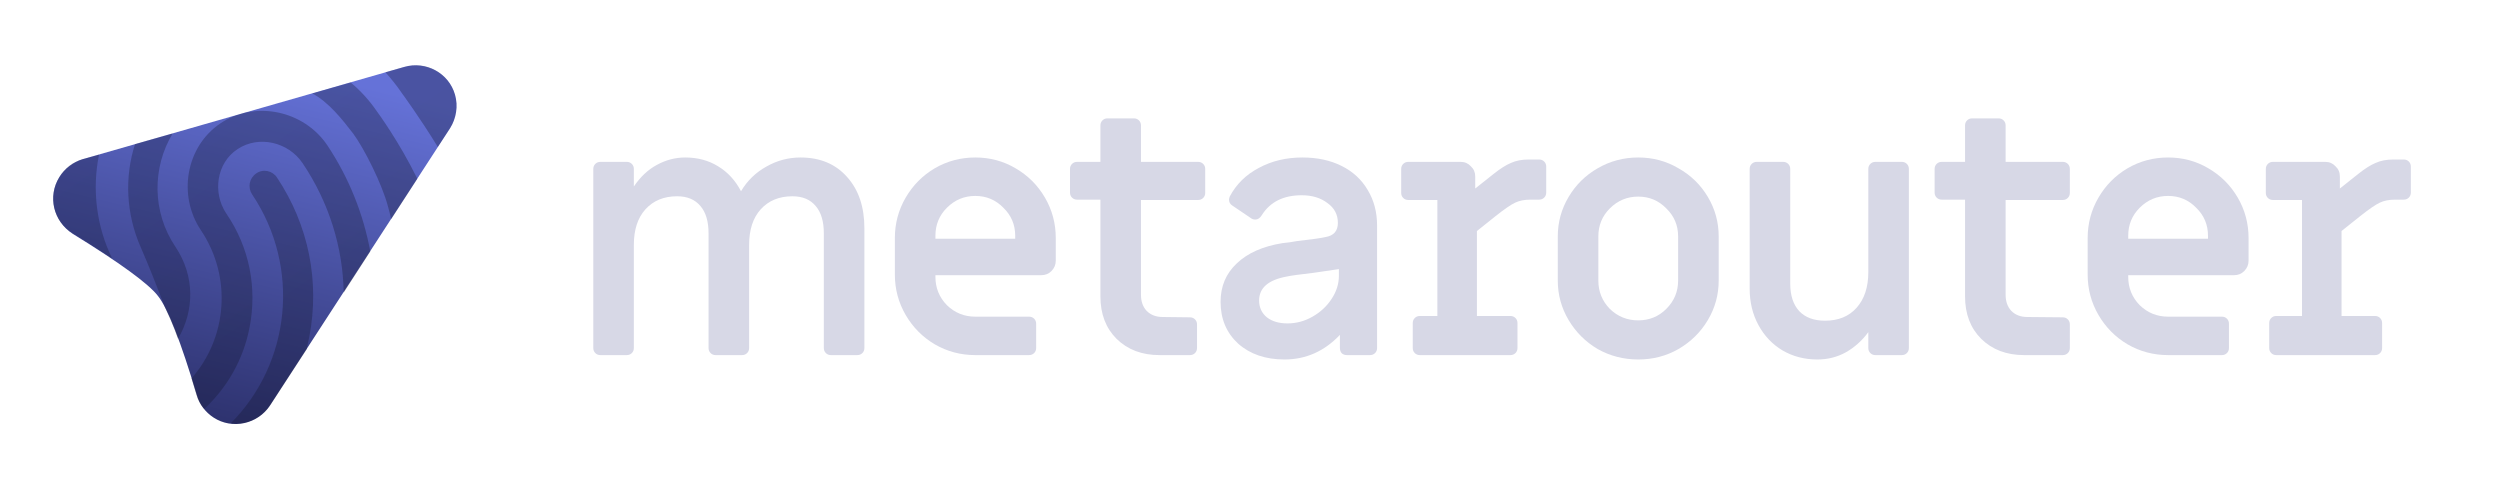
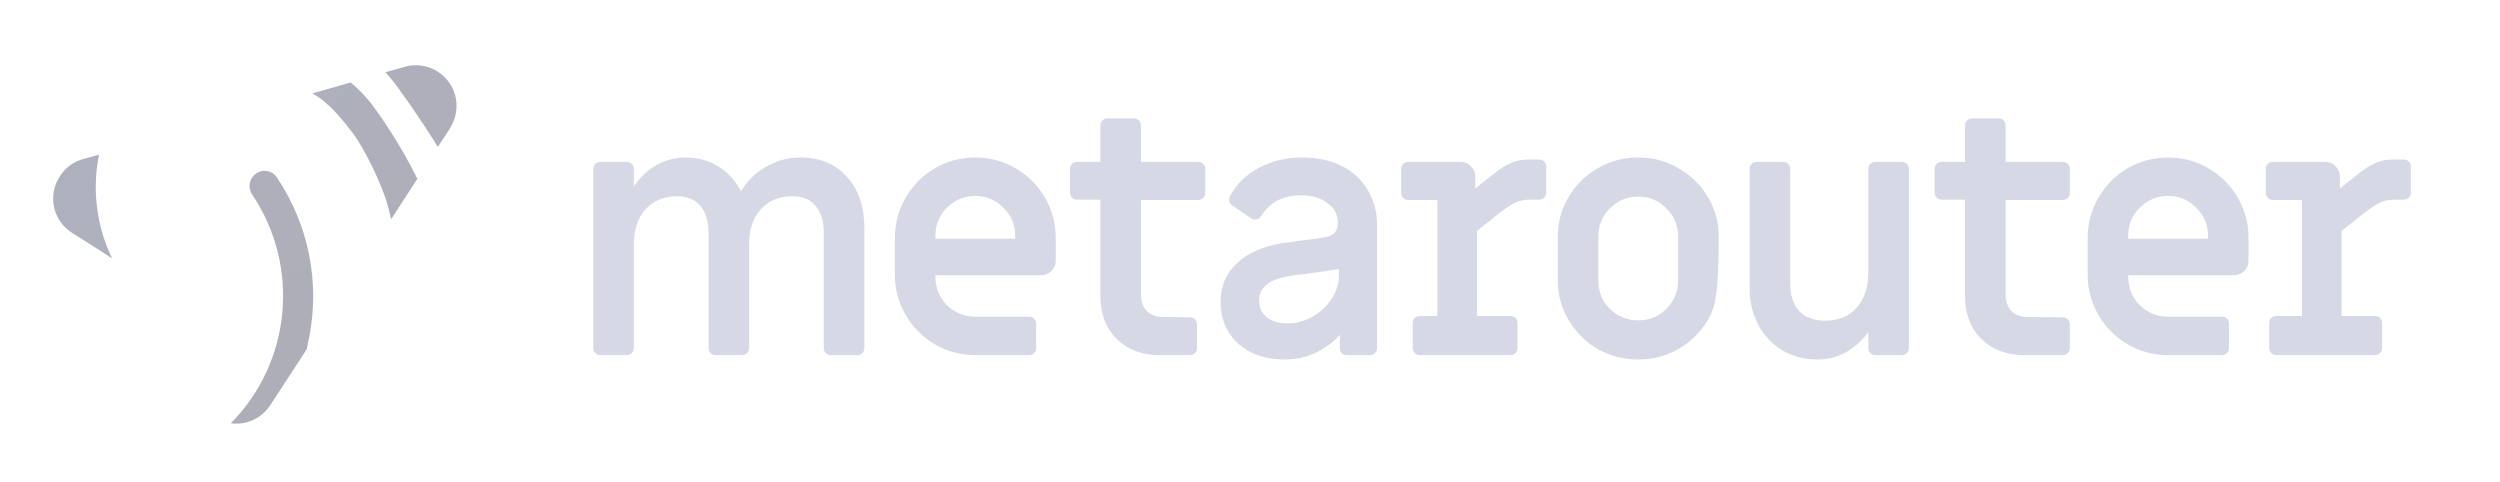
<svg xmlns="http://www.w3.org/2000/svg" width="218" height="42" viewBox="0 0 218 42" fill="none">
-   <path fill-rule="evenodd" clip-rule="evenodd" d="M39.247 11.176L23.548 35.344C22.478 36.981 20.266 37.48 18.625 36.412C17.911 35.949 17.376 35.237 17.162 34.454C15.77 29.791 14.629 26.873 13.772 25.805C12.952 24.737 10.454 22.922 6.351 20.395C4.638 19.291 4.139 17.12 5.174 15.447C5.637 14.7 6.387 14.13 7.207 13.881L35.251 5.837C37.142 5.303 39.14 6.371 39.675 8.258C39.961 9.254 39.782 10.322 39.247 11.176Z" fill="url(#paint0_linear_1701_7595)" />
  <g opacity="0.35">
    <path d="M35.251 5.837C37.142 5.268 39.14 6.371 39.675 8.258C39.961 9.254 39.782 10.322 39.247 11.176L38.177 12.814C36.607 10.251 35.037 8.115 35.037 8.115C34.609 7.475 34.109 6.87 33.61 6.3L35.251 5.837Z" fill="url(#paint1_linear_1701_7595)" />
    <path d="M32.896 9.753C32.218 8.756 31.433 7.902 30.577 7.19L27.223 8.151C28.579 8.827 29.863 10.429 30.791 11.639C31.79 12.992 33.324 16.088 33.824 17.975C33.931 18.366 34.038 18.758 34.109 19.114L36.392 15.59C34.787 12.315 32.896 9.753 32.896 9.753Z" fill="url(#paint2_linear_1701_7595)" />
-     <path d="M19.231 10.749C22.264 8.72 26.509 9.646 28.543 12.671C30.434 15.519 31.683 18.651 32.289 21.925L29.97 25.52C29.899 21.605 28.722 17.69 26.367 14.202C25.118 12.386 22.585 11.781 20.73 12.992C18.874 14.202 18.517 16.8 19.73 18.615C21.729 21.534 22.442 25.058 21.764 28.546C21.229 31.322 19.837 33.778 17.804 35.664C17.483 35.309 17.269 34.881 17.126 34.419C16.983 33.92 16.84 33.458 16.698 32.995C19.802 29.471 20.266 24.168 17.518 20.075C15.485 17.049 16.198 12.778 19.231 10.749Z" fill="url(#paint3_linear_1701_7595)" />
    <path d="M24.155 15.483C26.902 19.612 27.901 24.524 26.973 29.364C26.95 29.483 26.922 29.606 26.894 29.728C26.839 29.974 26.783 30.219 26.759 30.432L23.584 35.309C22.799 36.519 21.443 37.088 20.123 36.91C25.332 31.678 26.26 23.314 21.978 16.942C21.586 16.337 21.729 15.554 22.335 15.127C22.942 14.7 23.762 14.878 24.155 15.483Z" fill="url(#paint4_linear_1701_7595)" />
-     <path d="M12.274 21.57C10.989 18.651 10.846 15.447 11.774 12.565L15.056 11.639C13.273 14.593 13.237 18.473 15.306 21.534C17.019 24.097 16.948 27.122 15.52 29.542C15.128 28.439 14.735 27.549 14.414 26.873C13.701 25.022 13.023 23.278 12.274 21.57Z" fill="url(#paint5_linear_1701_7595)" />
    <path d="M8.634 13.49L7.207 13.881C6.351 14.13 5.637 14.664 5.173 15.447C4.138 17.12 4.638 19.292 6.315 20.324C7.303 20.937 8.192 21.51 8.995 22.028L8.996 22.029C9.265 22.202 9.525 22.37 9.776 22.53C8.384 19.683 8.028 16.48 8.634 13.49Z" fill="url(#paint6_linear_1701_7595)" />
  </g>
  <path d="M52.354 30.965C52.177 30.965 52.03 30.906 51.912 30.788C51.794 30.671 51.735 30.524 51.735 30.347V14.733C51.735 14.556 51.794 14.409 51.912 14.292C52.03 14.174 52.177 14.115 52.354 14.115H54.653C54.83 14.115 54.977 14.174 55.095 14.292C55.213 14.409 55.272 14.556 55.272 14.733V16.262C55.842 15.419 56.51 14.792 57.276 14.38C58.063 13.949 58.888 13.733 59.753 13.733C60.833 13.733 61.786 13.988 62.612 14.498C63.457 15.007 64.125 15.733 64.616 16.674C65.166 15.752 65.903 15.037 66.827 14.527C67.751 13.998 68.743 13.733 69.804 13.733C71.514 13.733 72.87 14.302 73.872 15.439C74.874 16.556 75.375 18.046 75.375 19.908V30.347C75.375 30.524 75.316 30.671 75.198 30.788C75.081 30.906 74.933 30.965 74.756 30.965H72.457C72.28 30.965 72.133 30.906 72.015 30.788C71.897 30.671 71.838 30.524 71.838 30.347V20.349C71.838 19.31 71.602 18.516 71.131 17.968C70.659 17.399 69.981 17.115 69.097 17.115C67.937 17.115 67.014 17.497 66.326 18.262C65.658 19.006 65.324 20.036 65.324 21.349V30.347C65.324 30.524 65.265 30.671 65.147 30.788C65.029 30.906 64.882 30.965 64.705 30.965H62.406C62.229 30.965 62.081 30.906 61.963 30.788C61.845 30.671 61.786 30.524 61.786 30.347V20.349C61.786 19.31 61.551 18.516 61.079 17.968C60.607 17.399 59.929 17.115 59.045 17.115C57.886 17.115 56.962 17.497 56.274 18.262C55.606 19.006 55.272 20.036 55.272 21.349V30.347C55.272 30.524 55.213 30.671 55.095 30.788C54.977 30.906 54.83 30.965 54.653 30.965H52.354Z" fill="#D7D8E6" />
  <path d="M85.047 30.965C83.77 30.965 82.591 30.651 81.51 30.024C80.449 29.397 79.604 28.544 78.975 27.466C78.346 26.387 78.032 25.211 78.032 23.937V20.761C78.032 19.487 78.346 18.311 78.975 17.232C79.604 16.154 80.449 15.301 81.51 14.674C82.591 14.047 83.77 13.733 85.047 13.733C86.325 13.733 87.494 14.047 88.555 14.674C89.636 15.301 90.491 16.154 91.12 17.232C91.749 18.311 92.063 19.487 92.063 20.761V22.731C92.063 23.084 91.935 23.388 91.68 23.643C91.444 23.878 91.149 23.996 90.795 23.996H81.569V24.143C81.569 25.103 81.903 25.927 82.571 26.613C83.259 27.279 84.085 27.613 85.047 27.613H89.734C89.911 27.613 90.058 27.671 90.176 27.789C90.294 27.907 90.353 28.054 90.353 28.23V30.347C90.353 30.524 90.294 30.671 90.176 30.788C90.058 30.906 89.911 30.965 89.734 30.965H85.047ZM88.526 20.82V20.555C88.526 19.595 88.182 18.781 87.494 18.115C86.826 17.428 86.01 17.085 85.047 17.085C84.085 17.085 83.259 17.428 82.571 18.115C81.903 18.781 81.569 19.595 81.569 20.555V20.82H88.526Z" fill="#D7D8E6" />
  <path d="M101.115 30.965C99.582 30.965 98.334 30.494 97.371 29.553C96.428 28.612 95.956 27.377 95.956 25.848V17.409H93.922C93.745 17.409 93.598 17.35 93.48 17.232C93.362 17.115 93.303 16.968 93.303 16.791V14.733C93.303 14.556 93.362 14.409 93.48 14.292C93.598 14.174 93.745 14.115 93.922 14.115H95.956V10.94C95.956 10.763 96.015 10.616 96.133 10.498C96.251 10.381 96.398 10.322 96.575 10.322H98.874C99.051 10.322 99.199 10.381 99.317 10.498C99.434 10.616 99.493 10.763 99.493 10.94V14.115H104.475C104.652 14.115 104.799 14.174 104.917 14.292C105.035 14.409 105.094 14.556 105.094 14.733V16.821C105.094 16.997 105.035 17.144 104.917 17.262C104.799 17.379 104.652 17.438 104.475 17.438H99.493V25.701C99.493 26.289 99.66 26.76 99.994 27.113C100.348 27.466 100.81 27.642 101.38 27.642L103.761 27.671C103.938 27.671 104.086 27.73 104.203 27.848C104.321 27.965 104.38 28.113 104.38 28.289V30.347C104.38 30.524 104.321 30.671 104.203 30.788C104.086 30.906 103.938 30.965 103.761 30.965H101.115Z" fill="#D7D8E6" />
  <path d="M112.005 31.347C110.355 31.347 109.009 30.887 107.967 29.965C106.945 29.024 106.434 27.809 106.434 26.319C106.434 24.966 106.906 23.849 107.849 22.966C108.792 22.065 110.119 21.477 111.828 21.202C112.261 21.163 112.673 21.104 113.067 21.026C114.442 20.869 115.277 20.751 115.572 20.673C116.299 20.555 116.663 20.144 116.663 19.438C116.663 18.712 116.358 18.134 115.749 17.703C115.159 17.252 114.413 17.026 113.509 17.026C111.917 17.026 110.757 17.605 110.03 18.762C109.873 19.016 109.686 19.144 109.47 19.144C109.313 19.144 109.185 19.105 109.087 19.026L107.436 17.909C107.26 17.791 107.171 17.625 107.171 17.409C107.171 17.35 107.191 17.262 107.23 17.144C107.8 16.066 108.645 15.233 109.765 14.645C110.885 14.037 112.153 13.733 113.568 13.733C114.865 13.733 116.004 13.978 116.987 14.468C117.969 14.958 118.726 15.654 119.257 16.556C119.807 17.458 120.082 18.497 120.082 19.673V30.347C120.082 30.524 120.023 30.671 119.905 30.788C119.787 30.906 119.64 30.965 119.463 30.965H117.459C117.282 30.965 117.134 30.916 117.016 30.818C116.898 30.7 116.84 30.543 116.84 30.347V29.201C115.484 30.632 113.872 31.347 112.005 31.347ZM112.271 28.201C113.037 28.201 113.764 28.005 114.452 27.613C115.14 27.221 115.69 26.711 116.103 26.084C116.535 25.437 116.751 24.76 116.751 24.055V23.466L114.54 23.79C113.342 23.927 112.565 24.035 112.212 24.113C110.6 24.407 109.795 25.103 109.795 26.201C109.795 26.809 110.021 27.299 110.473 27.671C110.925 28.024 111.524 28.201 112.271 28.201Z" fill="#D7D8E6" />
  <path d="M123.811 30.965C123.635 30.965 123.487 30.906 123.369 30.788C123.251 30.671 123.192 30.524 123.192 30.347V28.171C123.192 27.995 123.251 27.848 123.369 27.73C123.487 27.613 123.635 27.554 123.811 27.554H125.338V17.438H122.803C122.626 17.438 122.479 17.379 122.361 17.262C122.243 17.144 122.184 16.997 122.184 16.821V14.733C122.184 14.556 122.243 14.409 122.361 14.292C122.479 14.174 122.626 14.115 122.803 14.115H127.372C127.726 14.115 128.02 14.243 128.256 14.498C128.512 14.733 128.639 15.027 128.639 15.38V16.438L130.231 15.174C130.821 14.704 131.332 14.38 131.764 14.204C132.196 14.008 132.707 13.909 133.297 13.909H134.211C134.387 13.909 134.535 13.968 134.653 14.086C134.771 14.204 134.83 14.351 134.83 14.527V16.791C134.83 16.968 134.771 17.115 134.653 17.232C134.535 17.35 134.387 17.409 134.211 17.409H133.444C132.933 17.409 132.491 17.497 132.118 17.674C131.744 17.85 131.174 18.242 130.408 18.85L128.787 20.144V27.554H131.705C131.882 27.554 132.029 27.613 132.147 27.73C132.265 27.848 132.324 27.995 132.324 28.171V30.347C132.324 30.524 132.265 30.671 132.147 30.788C132.029 30.906 131.882 30.965 131.705 30.965H123.811Z" fill="#D7D8E6" />
-   <path d="M142.854 31.347C141.577 31.347 140.398 31.043 139.317 30.436C138.256 29.808 137.411 28.965 136.782 27.907C136.153 26.848 135.839 25.701 135.839 24.466V20.614C135.839 19.379 136.153 18.232 136.782 17.174C137.411 16.115 138.256 15.282 139.317 14.674C140.398 14.047 141.577 13.733 142.854 13.733C144.132 13.733 145.301 14.047 146.362 14.674C147.443 15.282 148.298 16.115 148.926 17.174C149.555 18.232 149.87 19.379 149.87 20.614V24.466C149.87 25.701 149.555 26.848 148.926 27.907C148.298 28.965 147.443 29.808 146.362 30.436C145.301 31.043 144.132 31.347 142.854 31.347ZM142.854 27.936C143.817 27.936 144.633 27.603 145.301 26.936C145.989 26.25 146.332 25.427 146.332 24.466V20.614C146.332 19.654 145.989 18.84 145.301 18.173C144.633 17.487 143.817 17.144 142.854 17.144C141.891 17.144 141.066 17.487 140.378 18.173C139.71 18.84 139.376 19.654 139.376 20.614V24.466C139.376 25.427 139.71 26.25 140.378 26.936C141.066 27.603 141.891 27.936 142.854 27.936Z" fill="#D7D8E6" />
+   <path d="M142.854 31.347C141.577 31.347 140.398 31.043 139.317 30.436C138.256 29.808 137.411 28.965 136.782 27.907C136.153 26.848 135.839 25.701 135.839 24.466V20.614C135.839 19.379 136.153 18.232 136.782 17.174C137.411 16.115 138.256 15.282 139.317 14.674C140.398 14.047 141.577 13.733 142.854 13.733C144.132 13.733 145.301 14.047 146.362 14.674C147.443 15.282 148.298 16.115 148.926 17.174C149.555 18.232 149.87 19.379 149.87 20.614C149.87 25.701 149.555 26.848 148.926 27.907C148.298 28.965 147.443 29.808 146.362 30.436C145.301 31.043 144.132 31.347 142.854 31.347ZM142.854 27.936C143.817 27.936 144.633 27.603 145.301 26.936C145.989 26.25 146.332 25.427 146.332 24.466V20.614C146.332 19.654 145.989 18.84 145.301 18.173C144.633 17.487 143.817 17.144 142.854 17.144C141.891 17.144 141.066 17.487 140.378 18.173C139.71 18.84 139.376 19.654 139.376 20.614V24.466C139.376 25.427 139.71 26.25 140.378 26.936C141.066 27.603 141.891 27.936 142.854 27.936Z" fill="#D7D8E6" />
  <path d="M158.466 31.347C157.346 31.347 156.334 31.082 155.43 30.553C154.546 30.024 153.848 29.289 153.337 28.348C152.826 27.407 152.571 26.348 152.571 25.172V14.733C152.571 14.556 152.63 14.409 152.748 14.292C152.866 14.174 153.013 14.115 153.19 14.115H155.489C155.666 14.115 155.813 14.174 155.931 14.292C156.049 14.409 156.108 14.556 156.108 14.733V24.731C156.108 25.77 156.373 26.574 156.904 27.142C157.434 27.691 158.181 27.965 159.144 27.965C160.304 27.965 161.217 27.593 161.885 26.848C162.573 26.084 162.917 25.044 162.917 23.731V14.733C162.917 14.556 162.976 14.409 163.094 14.292C163.212 14.174 163.359 14.115 163.536 14.115H165.835C166.012 14.115 166.16 14.174 166.278 14.292C166.395 14.409 166.454 14.556 166.454 14.733V30.347C166.454 30.524 166.395 30.671 166.278 30.788C166.16 30.906 166.012 30.965 165.835 30.965H163.536C163.359 30.965 163.212 30.906 163.094 30.788C162.976 30.671 162.917 30.524 162.917 30.347V28.965C162.367 29.71 161.709 30.298 160.942 30.73C160.195 31.141 159.37 31.347 158.466 31.347Z" fill="#D7D8E6" />
  <path d="M176.511 30.965C174.978 30.965 173.73 30.494 172.767 29.553C171.824 28.612 171.352 27.377 171.352 25.848V17.409H169.318C169.142 17.409 168.994 17.35 168.876 17.232C168.758 17.115 168.699 16.968 168.699 16.791V14.733C168.699 14.556 168.758 14.409 168.876 14.292C168.994 14.174 169.142 14.115 169.318 14.115H171.352V10.94C171.352 10.763 171.411 10.616 171.529 10.498C171.647 10.381 171.794 10.322 171.971 10.322H174.271C174.447 10.322 174.595 10.381 174.713 10.498C174.831 10.616 174.89 10.763 174.89 10.94V14.115H179.871C180.048 14.115 180.195 14.174 180.313 14.292C180.431 14.409 180.49 14.556 180.49 14.733V16.821C180.49 16.997 180.431 17.144 180.313 17.262C180.195 17.379 180.048 17.438 179.871 17.438H174.89V25.701C174.89 26.289 175.057 26.76 175.391 27.113C175.744 27.466 176.206 27.642 176.776 27.642L179.871 27.671C180.048 27.671 180.195 27.73 180.313 27.848C180.431 27.965 180.49 28.113 180.49 28.289V30.347C180.49 30.524 180.431 30.671 180.313 30.788C180.195 30.906 180.048 30.965 179.871 30.965H176.511Z" fill="#D7D8E6" />
  <path d="M189.059 30.965C187.782 30.965 186.603 30.651 185.522 30.024C184.461 29.397 183.616 28.544 182.987 27.466C182.358 26.387 182.044 25.211 182.044 23.937V20.761C182.044 19.487 182.358 18.311 182.987 17.232C183.616 16.154 184.461 15.301 185.522 14.674C186.603 14.047 187.782 13.733 189.059 13.733C190.337 13.733 191.506 14.047 192.567 14.674C193.648 15.301 194.503 16.154 195.131 17.232C195.76 18.311 196.075 19.487 196.075 20.761V22.731C196.075 23.084 195.947 23.388 195.691 23.643C195.456 23.878 195.161 23.996 194.807 23.996H185.581V24.143C185.581 25.103 185.915 25.927 186.583 26.613C187.271 27.279 188.096 27.613 189.059 27.613H193.746C193.923 27.613 194.07 27.671 194.188 27.789C194.306 27.907 194.365 28.054 194.365 28.23V30.347C194.365 30.524 194.306 30.671 194.188 30.788C194.07 30.906 193.923 30.965 193.746 30.965H189.059ZM192.537 20.82V20.555C192.537 19.595 192.194 18.781 191.506 18.115C190.838 17.428 190.022 17.085 189.059 17.085C188.096 17.085 187.271 17.428 186.583 18.115C185.915 18.781 185.581 19.595 185.581 20.555V20.82H192.537Z" fill="#D7D8E6" />
  <path d="M198.494 30.965C198.317 30.965 198.17 30.906 198.052 30.788C197.934 30.671 197.875 30.524 197.875 30.347V28.171C197.875 27.995 197.934 27.848 198.052 27.73C198.17 27.613 198.317 27.554 198.494 27.554H200.734V17.438H198.199C198.022 17.438 197.875 17.379 197.757 17.262C197.639 17.144 197.58 16.997 197.58 16.821V14.733C197.58 14.556 197.639 14.409 197.757 14.292C197.875 14.174 198.022 14.115 198.199 14.115H202.768C203.122 14.115 203.417 14.243 203.653 14.498C203.908 14.733 204.036 15.027 204.036 15.38V16.438L205.627 15.174C206.217 14.704 206.728 14.38 207.16 14.204C207.593 14.008 208.104 13.909 208.693 13.909H209.607C209.784 13.909 209.931 13.968 210.049 14.086C210.167 14.204 210.226 14.351 210.226 14.527V16.791C210.226 16.968 210.167 17.115 210.049 17.232C209.931 17.35 209.784 17.409 209.607 17.409H208.84C208.33 17.409 207.887 17.497 207.514 17.674C207.141 17.85 206.571 18.242 205.804 18.85L204.183 20.144V27.554H207.101C207.278 27.554 207.426 27.613 207.543 27.73C207.661 27.848 207.72 27.995 207.72 28.171V30.347C207.72 30.524 207.661 30.671 207.543 30.788C207.426 30.906 207.278 30.965 207.101 30.965H198.494Z" fill="#D7D8E6" />
  <defs>
    <linearGradient id="paint0_linear_1701_7595" x1="30.327" y1="42.178" x2="38.319" y2="9.067" gradientUnits="userSpaceOnUse">
      <stop stop-color="#292D66" />
      <stop offset="1" stop-color="#6572D8" />
    </linearGradient>
    <linearGradient id="paint1_linear_1701_7595" x1="36.847" y1="20.042" x2="24.001" y2="0.866" gradientUnits="userSpaceOnUse">
      <stop stop-color="#151833" />
      <stop offset="1" stop-color="#191E46" />
    </linearGradient>
    <linearGradient id="paint2_linear_1701_7595" x1="36.847" y1="20.042" x2="24.001" y2="0.866" gradientUnits="userSpaceOnUse">
      <stop stop-color="#151833" />
      <stop offset="1" stop-color="#191E46" />
    </linearGradient>
    <linearGradient id="paint3_linear_1701_7595" x1="36.847" y1="20.042" x2="24.001" y2="0.866" gradientUnits="userSpaceOnUse">
      <stop stop-color="#151833" />
      <stop offset="1" stop-color="#191E46" />
    </linearGradient>
    <linearGradient id="paint4_linear_1701_7595" x1="36.847" y1="20.042" x2="24.001" y2="0.866" gradientUnits="userSpaceOnUse">
      <stop stop-color="#151833" />
      <stop offset="1" stop-color="#191E46" />
    </linearGradient>
    <linearGradient id="paint5_linear_1701_7595" x1="36.847" y1="20.042" x2="24.001" y2="0.866" gradientUnits="userSpaceOnUse">
      <stop stop-color="#151833" />
      <stop offset="1" stop-color="#191E46" />
    </linearGradient>
    <linearGradient id="paint6_linear_1701_7595" x1="36.847" y1="20.042" x2="24.001" y2="0.866" gradientUnits="userSpaceOnUse">
      <stop stop-color="#151833" />
      <stop offset="1" stop-color="#191E46" />
    </linearGradient>
  </defs>
</svg>